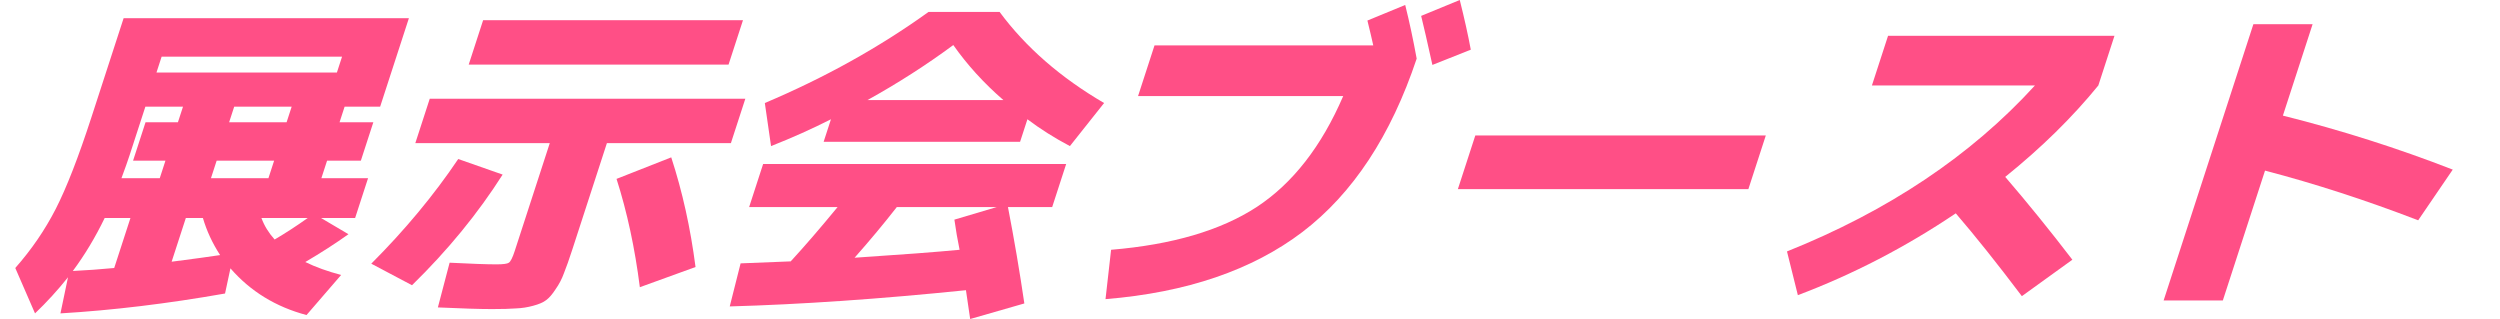
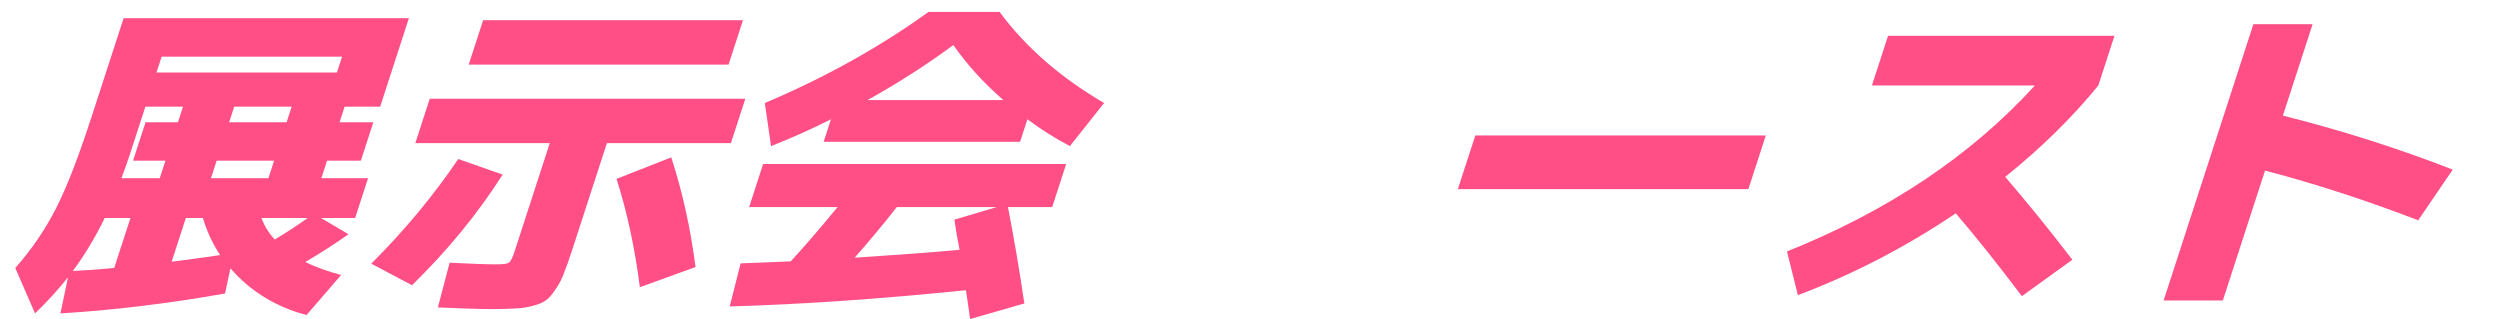
<svg xmlns="http://www.w3.org/2000/svg" fill="none" height="100%" overflow="visible" preserveAspectRatio="none" style="display: block;" viewBox="0 0 240 30.625" width="100%">
  <g id="">
    <path d="M216.325 2.322H222.01L219.158 11.099C224.745 12.498 230.18 14.226 235.464 16.283L232.144 21.148C227.131 19.219 222.23 17.629 217.443 16.378L213.392 28.845H207.708L216.325 2.322Z" fill="#FF4F86" id="Vector" />
    <path d="M179.704 8.205L181.254 3.435H202.99L201.44 8.205C198.954 11.258 195.975 14.184 192.502 16.982C194.654 19.484 196.802 22.134 198.947 24.933L194.099 28.431C191.73 25.293 189.615 22.643 187.754 20.48C182.932 23.724 177.879 26.343 172.595 28.336L171.551 24.138C181.29 20.237 189.224 14.926 195.354 8.205H179.704Z" fill="#FF4F86" id="Vector_2" />
    <path d="M139.955 18.159L141.629 13.007H169.517L167.843 18.159H139.955Z" fill="#FF4F86" id="Vector_3" />
-     <path d="M134.9 0.477C135.297 2.067 135.664 3.784 136.001 5.629C133.53 13.028 129.878 18.572 125.046 22.262C120.221 25.929 113.915 28.081 106.129 28.717L106.665 23.979C112.531 23.491 117.188 22.124 120.638 19.876C124.095 17.608 126.865 14.056 128.948 9.223H109.253L110.834 4.357H131.833C131.699 3.742 131.511 2.947 131.271 1.972L134.9 0.477ZM141.196 4.77L137.51 6.233C137.023 4.028 136.663 2.459 136.431 1.526L140.137 0C140.584 1.781 140.937 3.371 141.196 4.77Z" fill="#FF4F86" id="Vector_4" />
    <path d="M92.12 23.979C92.06 23.682 91.97 23.205 91.849 22.548C91.75 21.89 91.675 21.403 91.622 21.085L95.693 19.876H86.096C84.873 21.445 83.521 23.067 82.04 24.742C86.551 24.445 89.91 24.191 92.12 23.979ZM98.632 11.449L97.929 13.611H79.07L79.772 11.449C77.931 12.382 76.013 13.24 74.02 14.025L73.424 9.89C79.187 7.452 84.426 4.537 89.139 1.145H95.961C98.47 4.537 101.814 7.452 105.993 9.89L102.71 14.025C101.226 13.24 99.867 12.382 98.632 11.449ZM96.322 9.604C94.46 7.993 92.858 6.233 91.517 4.325C88.935 6.233 86.19 7.993 83.281 9.604H96.322ZM71.918 19.876L73.261 15.742H102.353L101.01 19.876H96.763C97.362 22.972 97.887 26.056 98.337 29.131L93.136 30.625C92.919 29.099 92.784 28.177 92.731 27.859C84.43 28.707 76.872 29.226 70.055 29.417L71.098 25.283C73.221 25.198 74.824 25.134 75.908 25.092C77.216 23.671 78.718 21.933 80.411 19.876H71.918Z" fill="#FF4F86" id="Vector_5" />
    <path d="M44.996 6.201L46.38 1.94H71.326L69.941 6.201H44.996ZM71.552 9.477L70.167 13.739H58.263L54.956 23.915C54.639 24.89 54.366 25.664 54.135 26.237C53.934 26.788 53.668 27.297 53.338 27.763C53.024 28.251 52.721 28.601 52.429 28.813C52.159 29.025 51.744 29.205 51.183 29.353C50.644 29.502 50.093 29.587 49.529 29.608C48.98 29.65 48.215 29.671 47.234 29.671C46.075 29.671 44.342 29.618 42.036 29.512L43.163 25.219C45.247 25.325 46.745 25.378 47.66 25.378C48.306 25.378 48.702 25.325 48.848 25.219C49.016 25.113 49.204 24.742 49.41 24.106L52.779 13.739H39.872L41.256 9.477H71.552ZM48.253 16.76C45.881 20.491 42.981 24.032 39.552 27.382L35.642 25.314C38.881 22.071 41.663 18.721 43.99 15.265L48.253 16.76ZM61.425 27.572C60.95 23.82 60.204 20.353 59.187 17.173L64.439 15.106C65.512 18.392 66.289 21.901 66.771 25.633L61.425 27.572Z" fill="#FF4F86" id="Vector_6" />
    <path d="M15.021 6.965H32.342L32.838 5.438H15.517L15.021 6.965ZM10.964 25.728L12.524 20.926H10.05C9.161 22.77 8.141 24.466 6.992 26.014C8.306 25.951 9.63 25.855 10.964 25.728ZM15.883 15.424H12.774L13.972 11.735H17.082L17.568 10.24H13.956L12.437 14.915C12.265 15.445 12.005 16.177 11.658 17.11H15.336L15.883 15.424ZM21.998 11.735H27.515L28.001 10.24H22.483L21.998 11.735ZM20.799 15.424L20.251 17.11H25.769L26.316 15.424H20.799ZM21.131 24.488C20.388 23.343 19.838 22.155 19.479 20.926H17.841L16.477 25.124C18.617 24.848 20.169 24.636 21.131 24.488ZM26.365 22.993C27.412 22.378 28.472 21.689 29.544 20.926H25.097C25.369 21.668 25.791 22.357 26.365 22.993ZM11.867 1.749H39.253L36.494 10.24H33.083L32.598 11.735H35.841L34.642 15.424H31.399L30.851 17.11H35.332L34.092 20.926H30.815L33.452 22.484C32.204 23.375 30.823 24.265 29.307 25.155C30.308 25.643 31.455 26.056 32.749 26.396L29.426 30.244C26.471 29.459 24.036 27.965 22.122 25.76L21.604 28.177C16.071 29.152 10.804 29.788 5.803 30.085L6.528 26.618C5.549 27.848 4.494 29.003 3.362 30.085L1.467 25.728C3.02 23.968 4.313 22.081 5.346 20.067C6.387 18.032 7.53 15.095 8.777 11.258L11.867 1.749Z" fill="#FF4F86" id="Vector_7" />
  </g>
</svg>